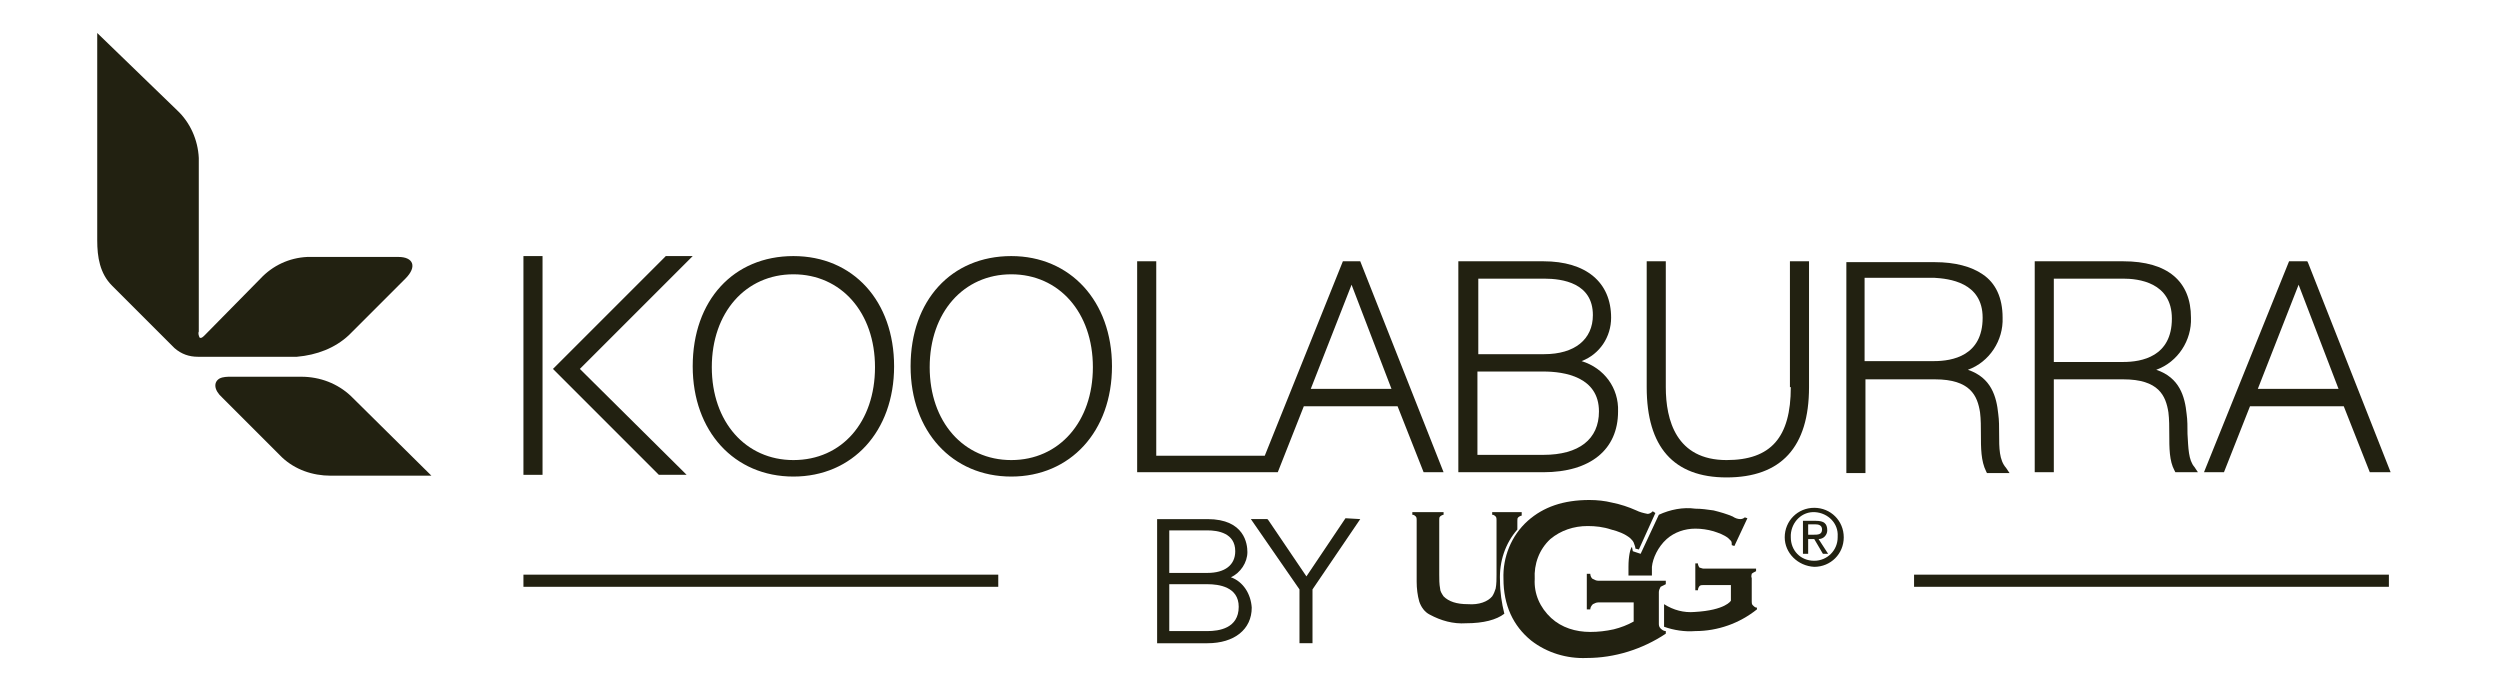
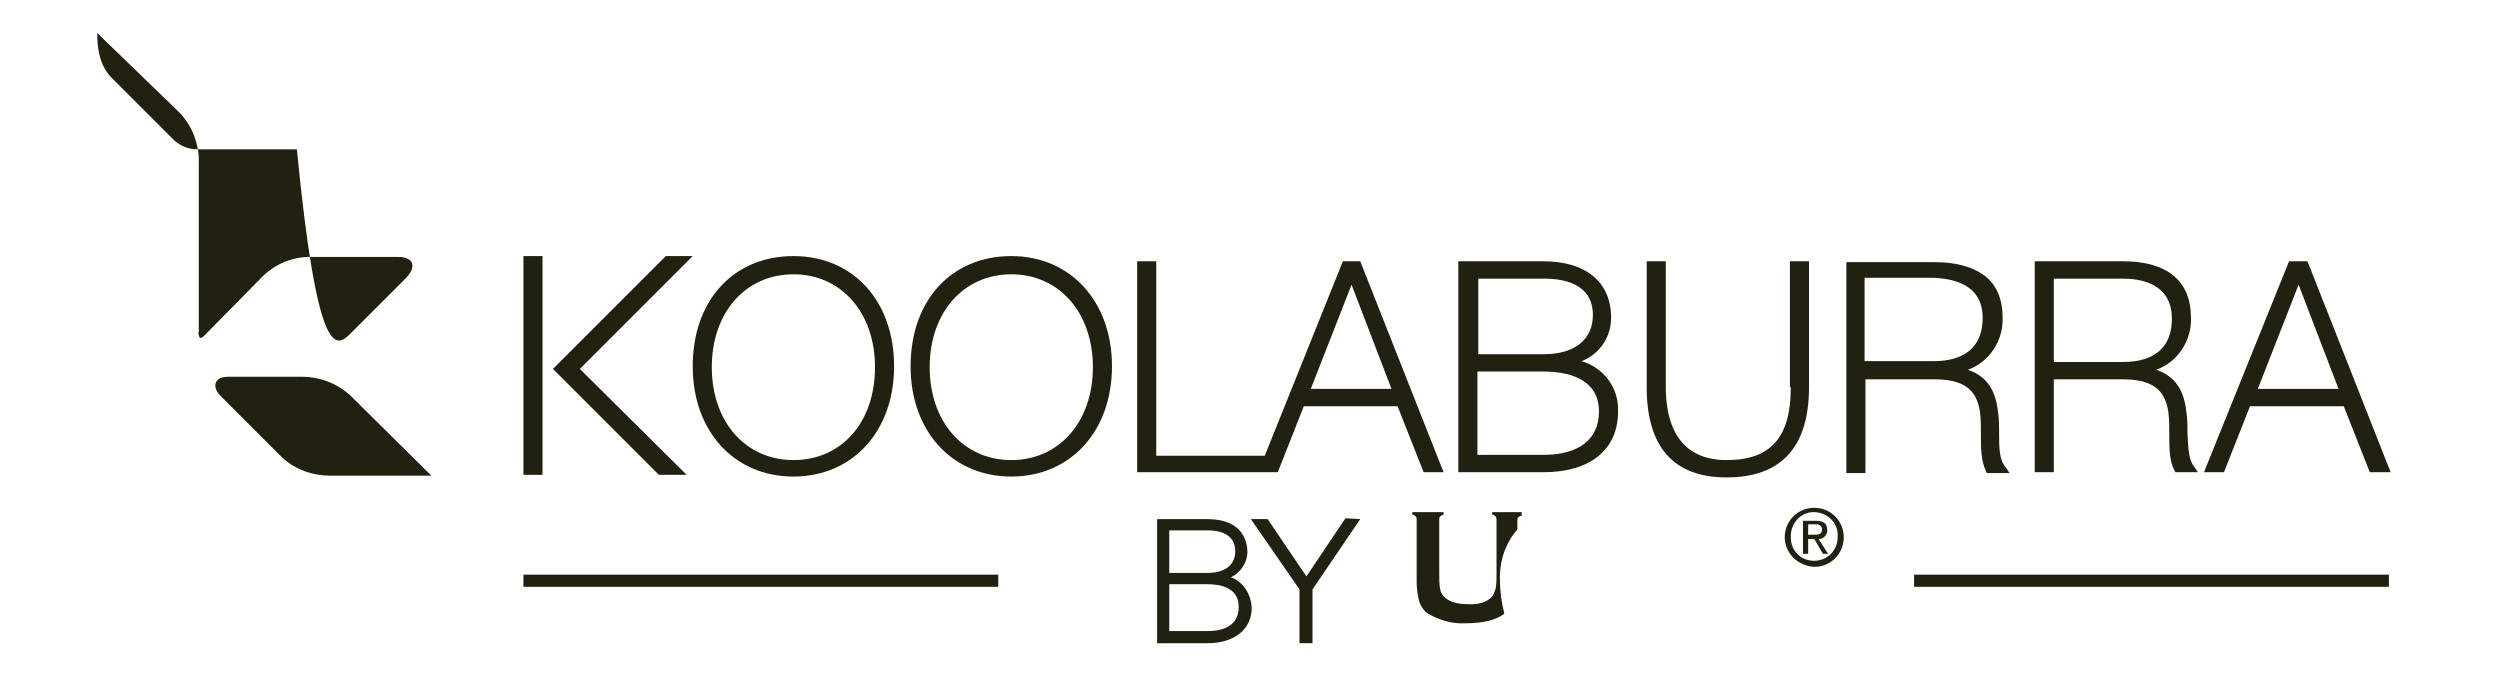
<svg xmlns="http://www.w3.org/2000/svg" version="1.1" id="Layer_1" x="0px" y="0px" viewBox="0 0 288 80" enable-background="new 0 0 288 80" xml:space="preserve">
  <rect x="60.6" y="66.5" fill="#222111" width="50.6" height="0.8" />
  <path fill="#222111" d="M141.8,66.5c1.1-0.5,1.9-1.7,1.9-2.9c0-0.9-0.3-3.8-4.6-3.8h-5.8v14.3h5.8c3.1,0,5.1-1.6,5.1-4.1         C144.1,68.4,143.2,67,141.8,66.5z M139.1,72.7h-4.4v-5.4h4.4c1.3,0,3.6,0.3,3.6,2.6C142.7,72.4,140.4,72.7,139.1,72.7L139.1,72.7z     M134.7,61.1h4.4c1.2,0,3.2,0.3,3.2,2.4c0,1.6-1.2,2.5-3.2,2.5h-4.4V61.1z" />
  <polygon fill="#222111" points="155,59.7 150.5,66.4 146.1,59.9 146,59.8 144.1,59.8 149.7,67.9 149.7,74.1 151.2,74.1 151.2,67.9     156.7,59.8 " />
  <path fill="#222111" d="M34.7,43.4h-8.1c-0.4,0-0.9,0-1.3,0.2c-0.7,0.4-0.7,1.3,0.3,2.2l6.9,6.9c1.5,1.4,3.5,2.1,5.6,2.1h11.6     l-9.3-9.2C38.9,44.2,36.9,43.4,34.7,43.4z" />
-   <path fill="#222111" d="M40.2,38.6l6.5-6.5c1.4-1.4,0.9-2.5-0.8-2.5H35.4c-2.1,0.1-4,1-5.4,2.5l-6.4,6.5c-0.2,0.2-0.4,0.4-0.6,0.3         c-0.1-0.2-0.2-0.5-0.1-0.7v-20c-0.1-2.1-1-4.1-2.5-5.5l-9.2-8.9v23.9c0,1.9,0.3,3.8,1.7,5.2l7.2,7.2c0.8,0.7,1.7,1,2.7,1h11.4     C36.5,40.9,38.6,40.1,40.2,38.6z" />
+   <path fill="#222111" d="M40.2,38.6l6.5-6.5c1.4-1.4,0.9-2.5-0.8-2.5H35.4c-2.1,0.1-4,1-5.4,2.5l-6.4,6.5c-0.2,0.2-0.4,0.4-0.6,0.3         c-0.1-0.2-0.2-0.5-0.1-0.7v-20c-0.1-2.1-1-4.1-2.5-5.5l-9.2-8.9c0,1.9,0.3,3.8,1.7,5.2l7.2,7.2c0.8,0.7,1.7,1,2.7,1h11.4     C36.5,40.9,38.6,40.1,40.2,38.6z" />
  <path fill="#222111" d="M205.6,61.9c0-1.9,1.5-3.4,3.4-3.4c1.9,0,3.4,1.5,3.4,3.4s-1.5,3.4-3.4,3.4         C207.1,65.2,205.6,63.7,205.6,61.9 M209,64.6c1.5,0,2.7-1.2,2.7-2.7c0,0,0-0.1,0-0.1c0.1-1.5-1.1-2.7-2.6-2.8         c-1.5-0.1-2.7,1.1-2.8,2.6c0,0.1,0,0.2,0,0.3C206.3,63.4,207.4,64.6,209,64.6C208.9,64.6,208.9,64.6,209,64.6 M208.3,63.8h-0.6V60         h1.5c0.9,0,1.3,0.3,1.3,1.1c0,0.5-0.4,1-1,1l1.1,1.7h-0.6l-1-1.7l-0.7,0L208.3,63.8z M208.9,61.6c0.5,0,1,0,1-0.6     c0-0.5-0.4-0.6-0.8-0.6h-0.8v1.2L208.9,61.6L208.9,61.6z" />
  <path fill="#222111" d="M172.8,66.9c-0.1-2.2,0.6-4.3,2-5.9v-1c0-0.2,0-0.3,0.1-0.4c0.1-0.1,0.3-0.2,0.4-0.2V59h-3.4v0.3         c0.2,0,0.3,0.1,0.4,0.2c0.1,0.1,0.1,0.3,0.1,0.4v6.3c0,0.5,0,1.1-0.1,1.6c-0.1,0.3-0.2,0.6-0.4,0.9c-0.5,0.6-1.5,1-2.8,0.9         c-1.3,0-2.2-0.3-2.8-0.9c-0.2-0.3-0.4-0.6-0.4-0.9c-0.1-0.5-0.1-1.1-0.1-1.6v-6.3c0-0.2,0-0.3,0.1-0.4c0.1-0.1,0.3-0.2,0.4-0.2V59         h-3.6v0.3c0.2,0,0.3,0.1,0.4,0.2c0.1,0.1,0.1,0.3,0.1,0.4v7.1c0,0.8,0.1,1.6,0.3,2.3c0.2,0.6,0.6,1.2,1.2,1.5c1.3,0.7,2.7,1.1,4.2,1     c2,0,3.5-0.4,4.4-1.1C173,69.5,172.8,68.2,172.8,66.9" />
-   <path fill="#222111" d="M192,62.1c0.9-0.8,2.1-1.2,3.3-1.2c0.7,0,1.4,0.1,2.1,0.3c0.6,0.2,1.2,0.4,1.7,0.8c0.1,0.1,0.2,0.2,0.3,0.3         c0.1,0.1,0.1,0.3,0.1,0.5l0.3,0.1l1.5-3.2l-0.3-0.1c-0.1,0.1-0.3,0.2-0.5,0.2c-0.3,0-0.6-0.1-0.9-0.3c-0.7-0.3-1.4-0.5-2.2-0.7         c-0.7-0.1-1.4-0.2-2.1-0.2c-1.4-0.2-2.9,0.1-4.2,0.7l-2.1,4.5l-0.9-0.3l-0.1-0.5c-0.2,0.2-0.4,1.1-0.4,2.3c0,0.3,0,1,0,1h2.7         c0-0.3,0-0.7,0-1C190.4,64.3,191,63,192,62.1 M201.8,66.1c0.1-0.1,0.3-0.2,0.5-0.3v-0.3h-6.1c-0.1,0-0.3-0.1-0.4-0.1         c-0.1-0.1-0.2-0.3-0.2-0.5h-0.3V68h0.3c0-0.2,0.1-0.4,0.2-0.5c0.1-0.1,0.3-0.1,0.4-0.1h3.2v1.8c0,0-0.6,1.1-4.2,1.3         c-1.2,0.1-2.4-0.2-3.5-0.9v2.6c1.1,0.4,2.4,0.6,3.6,0.5c2.6,0,5.1-0.9,7.1-2.5V70c-0.2,0-0.3-0.1-0.5-0.3c-0.1-0.1-0.1-0.3-0.1-0.4     v-2.7C201.7,66.4,201.8,66.2,201.8,66.1" />
-   <path fill="#222111" d="M188.2,69.4h-4.1c-0.2,0-0.4,0.1-0.6,0.2c-0.2,0.2-0.3,0.4-0.3,0.6h-0.4v-4.1h0.4c0,0.2,0.1,0.5,0.3,0.6         c0.2,0.1,0.4,0.2,0.6,0.2h7.8v0.4c-0.2,0.1-0.4,0.2-0.6,0.3c-0.1,0.2-0.2,0.4-0.2,0.6v3.6c0,0.2,0,0.4,0.2,0.6         c0.2,0.2,0.4,0.3,0.6,0.3v0.3c-2.7,1.8-5.9,2.8-9.1,2.8c-2.3,0.1-4.6-0.6-6.4-2c-2.1-1.7-3.2-4.1-3.2-7.1c-0.1-2.5,0.9-5,2.8-6.7         c1.8-1.6,4.1-2.4,7.1-2.4c0.9,0,1.8,0.1,2.6,0.3c1,0.2,1.9,0.5,2.8,0.9c0.4,0.2,0.8,0.3,1.3,0.4c0.2,0,0.4-0.1,0.6-0.3l0.3,0.2         l-1.9,4.2l-0.4-0.1c0-0.2-0.1-0.4-0.2-0.7c-0.1-0.2-0.2-0.3-0.4-0.5c-0.6-0.5-1.4-0.8-2.2-1c-0.9-0.3-1.8-0.4-2.7-0.4         c-1.6,0-3.1,0.5-4.3,1.5c-1.3,1.2-1.9,2.9-1.8,4.6c-0.1,1.7,0.6,3.3,1.9,4.5c1.2,1.1,2.8,1.6,4.5,1.6c0.9,0,1.8-0.1,2.7-0.3     c0.8-0.2,1.6-0.5,2.3-0.9" />
  <rect x="60.3" y="29.5" fill="#222111" width="2.2" height="25.2" />
  <path fill="#222111" d="M91.4,29.5c-6.9,0-11.6,5.1-11.6,12.7c0,7.5,4.8,12.7,11.6,12.7S103,49.7,103,42.2S98.3,29.5,91.4,29.5z     M91.4,53c-5.5,0-9.4-4.4-9.4-10.7s3.9-10.7,9.4-10.7s9.4,4.4,9.4,10.7S97,53,91.4,53L91.4,53z" />
  <path fill="#222111" d="M116.5,29.5c-6.9,0-11.6,5.1-11.6,12.7c0,7.5,4.8,12.7,11.6,12.7s11.6-5.2,11.6-12.7S123.3,29.5,116.5,29.5z     M116.5,53c-5.5,0-9.4-4.4-9.4-10.7s3.9-10.7,9.4-10.7s9.4,4.4,9.4,10.7S122,53,116.5,53L116.5,53z" />
  <path fill="#222111" d="M154.7,30.1l-9,22.4h-12.5V30.1h-2.2v24.3h16.2l3-7.6h10.8l3,7.6h2.3l-9.6-24.3H154.7L154.7,30.1z     M160.3,44.8H151l4.7-12L160.3,44.8z" />
  <path fill="#222111" d="M182.2,41.6c2.1-0.8,3.4-2.8,3.4-5c0-4.1-2.9-6.5-7.8-6.5h-9.8v24.3h9.8c5.4,0,8.6-2.6,8.6-7         C186.5,44.7,184.8,42.4,182.2,41.6z M170.2,42.8h7.6c2.4,0,6.4,0.6,6.4,4.6c0,3.2-2.3,5-6.4,5h-7.6L170.2,42.8L170.2,42.8z     M177.9,40.8h-7.6v-8.7h7.6c2.1,0,5.6,0.5,5.6,4.2C183.5,39.1,181.4,40.8,177.9,40.8L177.9,40.8z" />
  <path fill="#222111" d="M206.3,44.6c0,5.8-2.3,8.4-7.4,8.4c-5.8,0-7-4.6-7-8.4V30.1h-2.2v14.5c0,6.9,3.1,10.4,9.2,10.4     c6.3,0,9.5-3.5,9.5-10.4V30.1h-2.2V44.6z" />
  <path fill="#222111" d="M230.3,50c0-0.8,0-1.6-0.1-2.3c-0.2-2-0.8-4.2-3.5-5.1c2.5-0.9,4.1-3.4,4-6c0-2.3-0.8-4-2.3-5         c-1.3-0.9-3.2-1.4-5.5-1.4h-10.2v24.3h2.2V43.7h8c4.1,0,4.9,1.9,5.2,3.8c0.1,0.8,0.1,1.7,0.1,2.5c0,1.6,0,3.1,0.6,4.3l0.1,0.2h2.6     l-0.4-0.6C230.3,53,230.3,51.6,230.3,50z M228.4,36.6c0,4.4-3.5,5-5.6,5h-8v-9.6h8C224.5,32.1,228.4,32.5,228.4,36.6L228.4,36.6z" />
  <path fill="#222111" d="M252,50c0-0.8,0-1.6-0.1-2.3c-0.2-2-0.8-4.2-3.5-5.1c2.5-0.9,4.1-3.4,4-6c0-4.2-2.7-6.5-7.8-6.5h-10.2v24.3         h2.2V43.7h8c4.1,0,4.9,1.9,5.2,3.8c0.1,0.8,0.1,1.7,0.1,2.5c0,1.6,0,3.1,0.6,4.2l0.1,0.2h2.6l-0.4-0.6C252.1,53,252.1,51.6,252,50z     M244.6,32.1c1.7,0,5.6,0.4,5.6,4.6c0,4.4-3.5,5-5.6,5h-8v-9.6H244.6L244.6,32.1z" />
  <path fill="#222111" d="M265.9,30.3l-0.1-0.2h-2.1l-9.6,23.8l-0.2,0.5h2.3l3-7.6h10.8l3,7.6h2.4L265.9,30.3z M269.4,44.8h-9.3     l4.7-12L269.4,44.8z" />
  <polygon fill="#222111" points="76.7,29.5 64,42.2 63.7,42.5 75.8,54.6 75.9,54.7 79.1,54.7 66.8,42.5 79.8,29.5 " />
  <rect x="60.3" y="66.2" fill="#222111" width="54.7" height="1.4" />
  <rect x="220.5" y="66.2" fill="#222111" width="54.7" height="1.4" />
</svg>